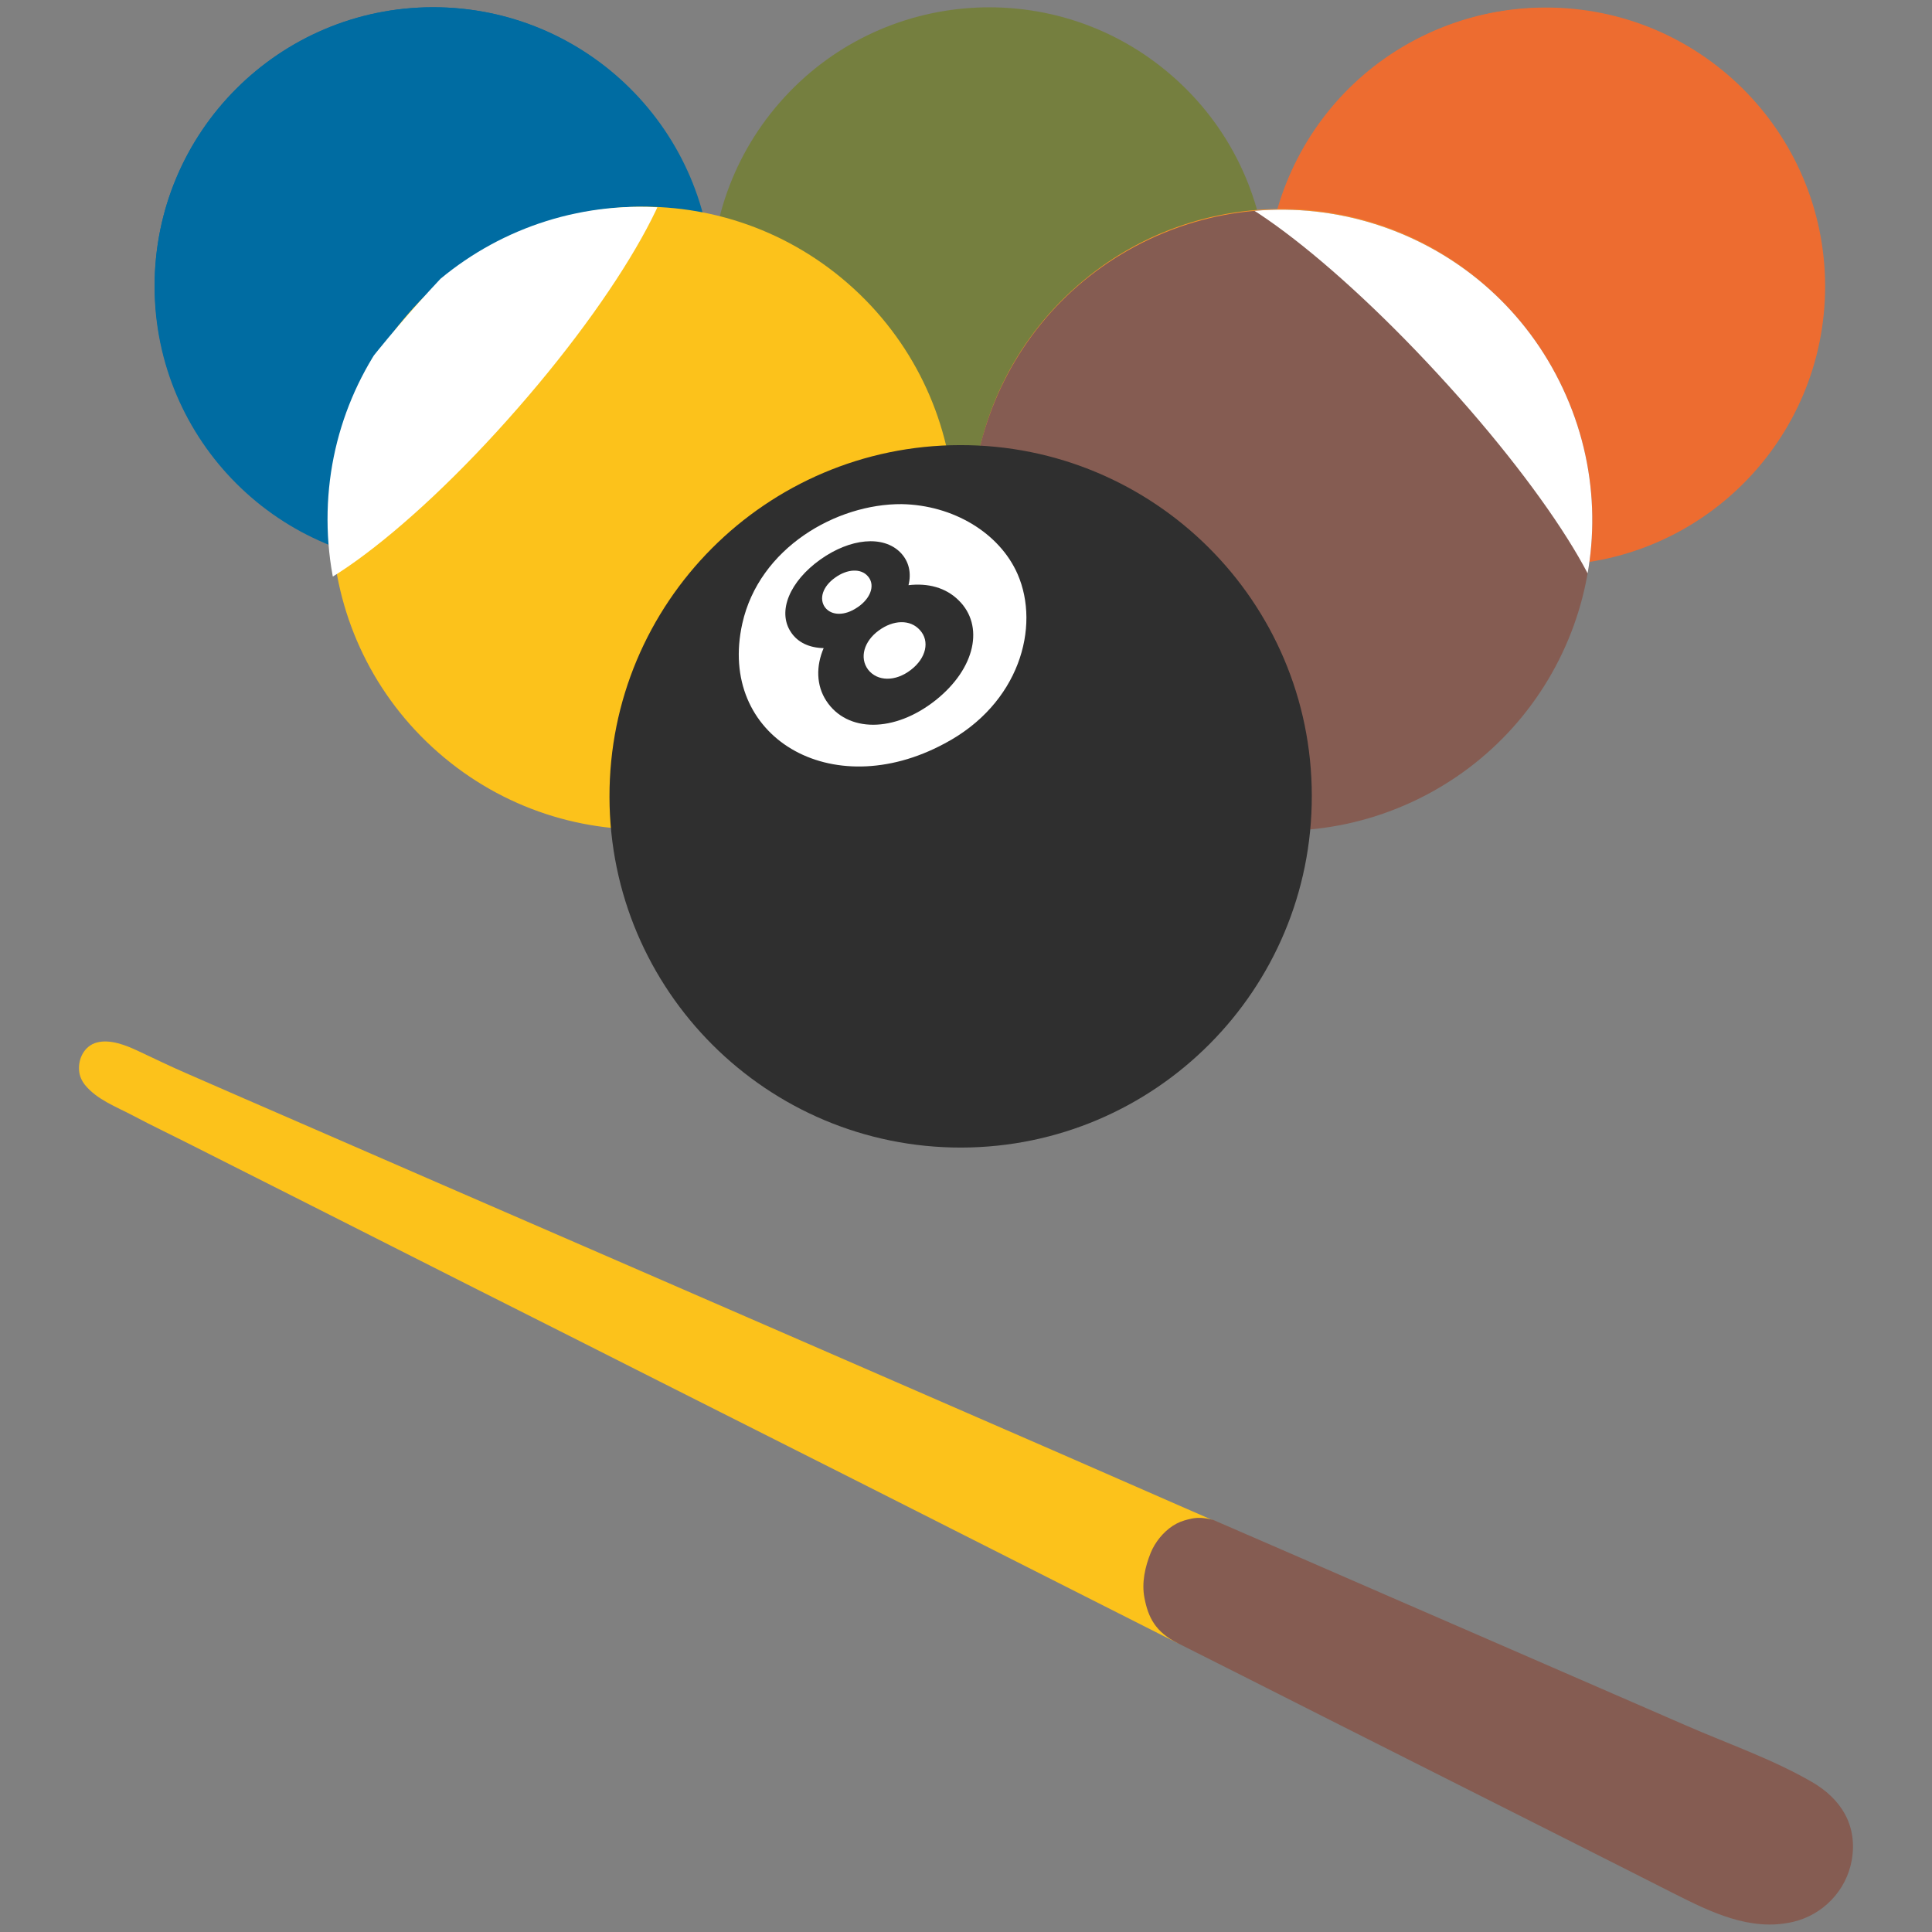
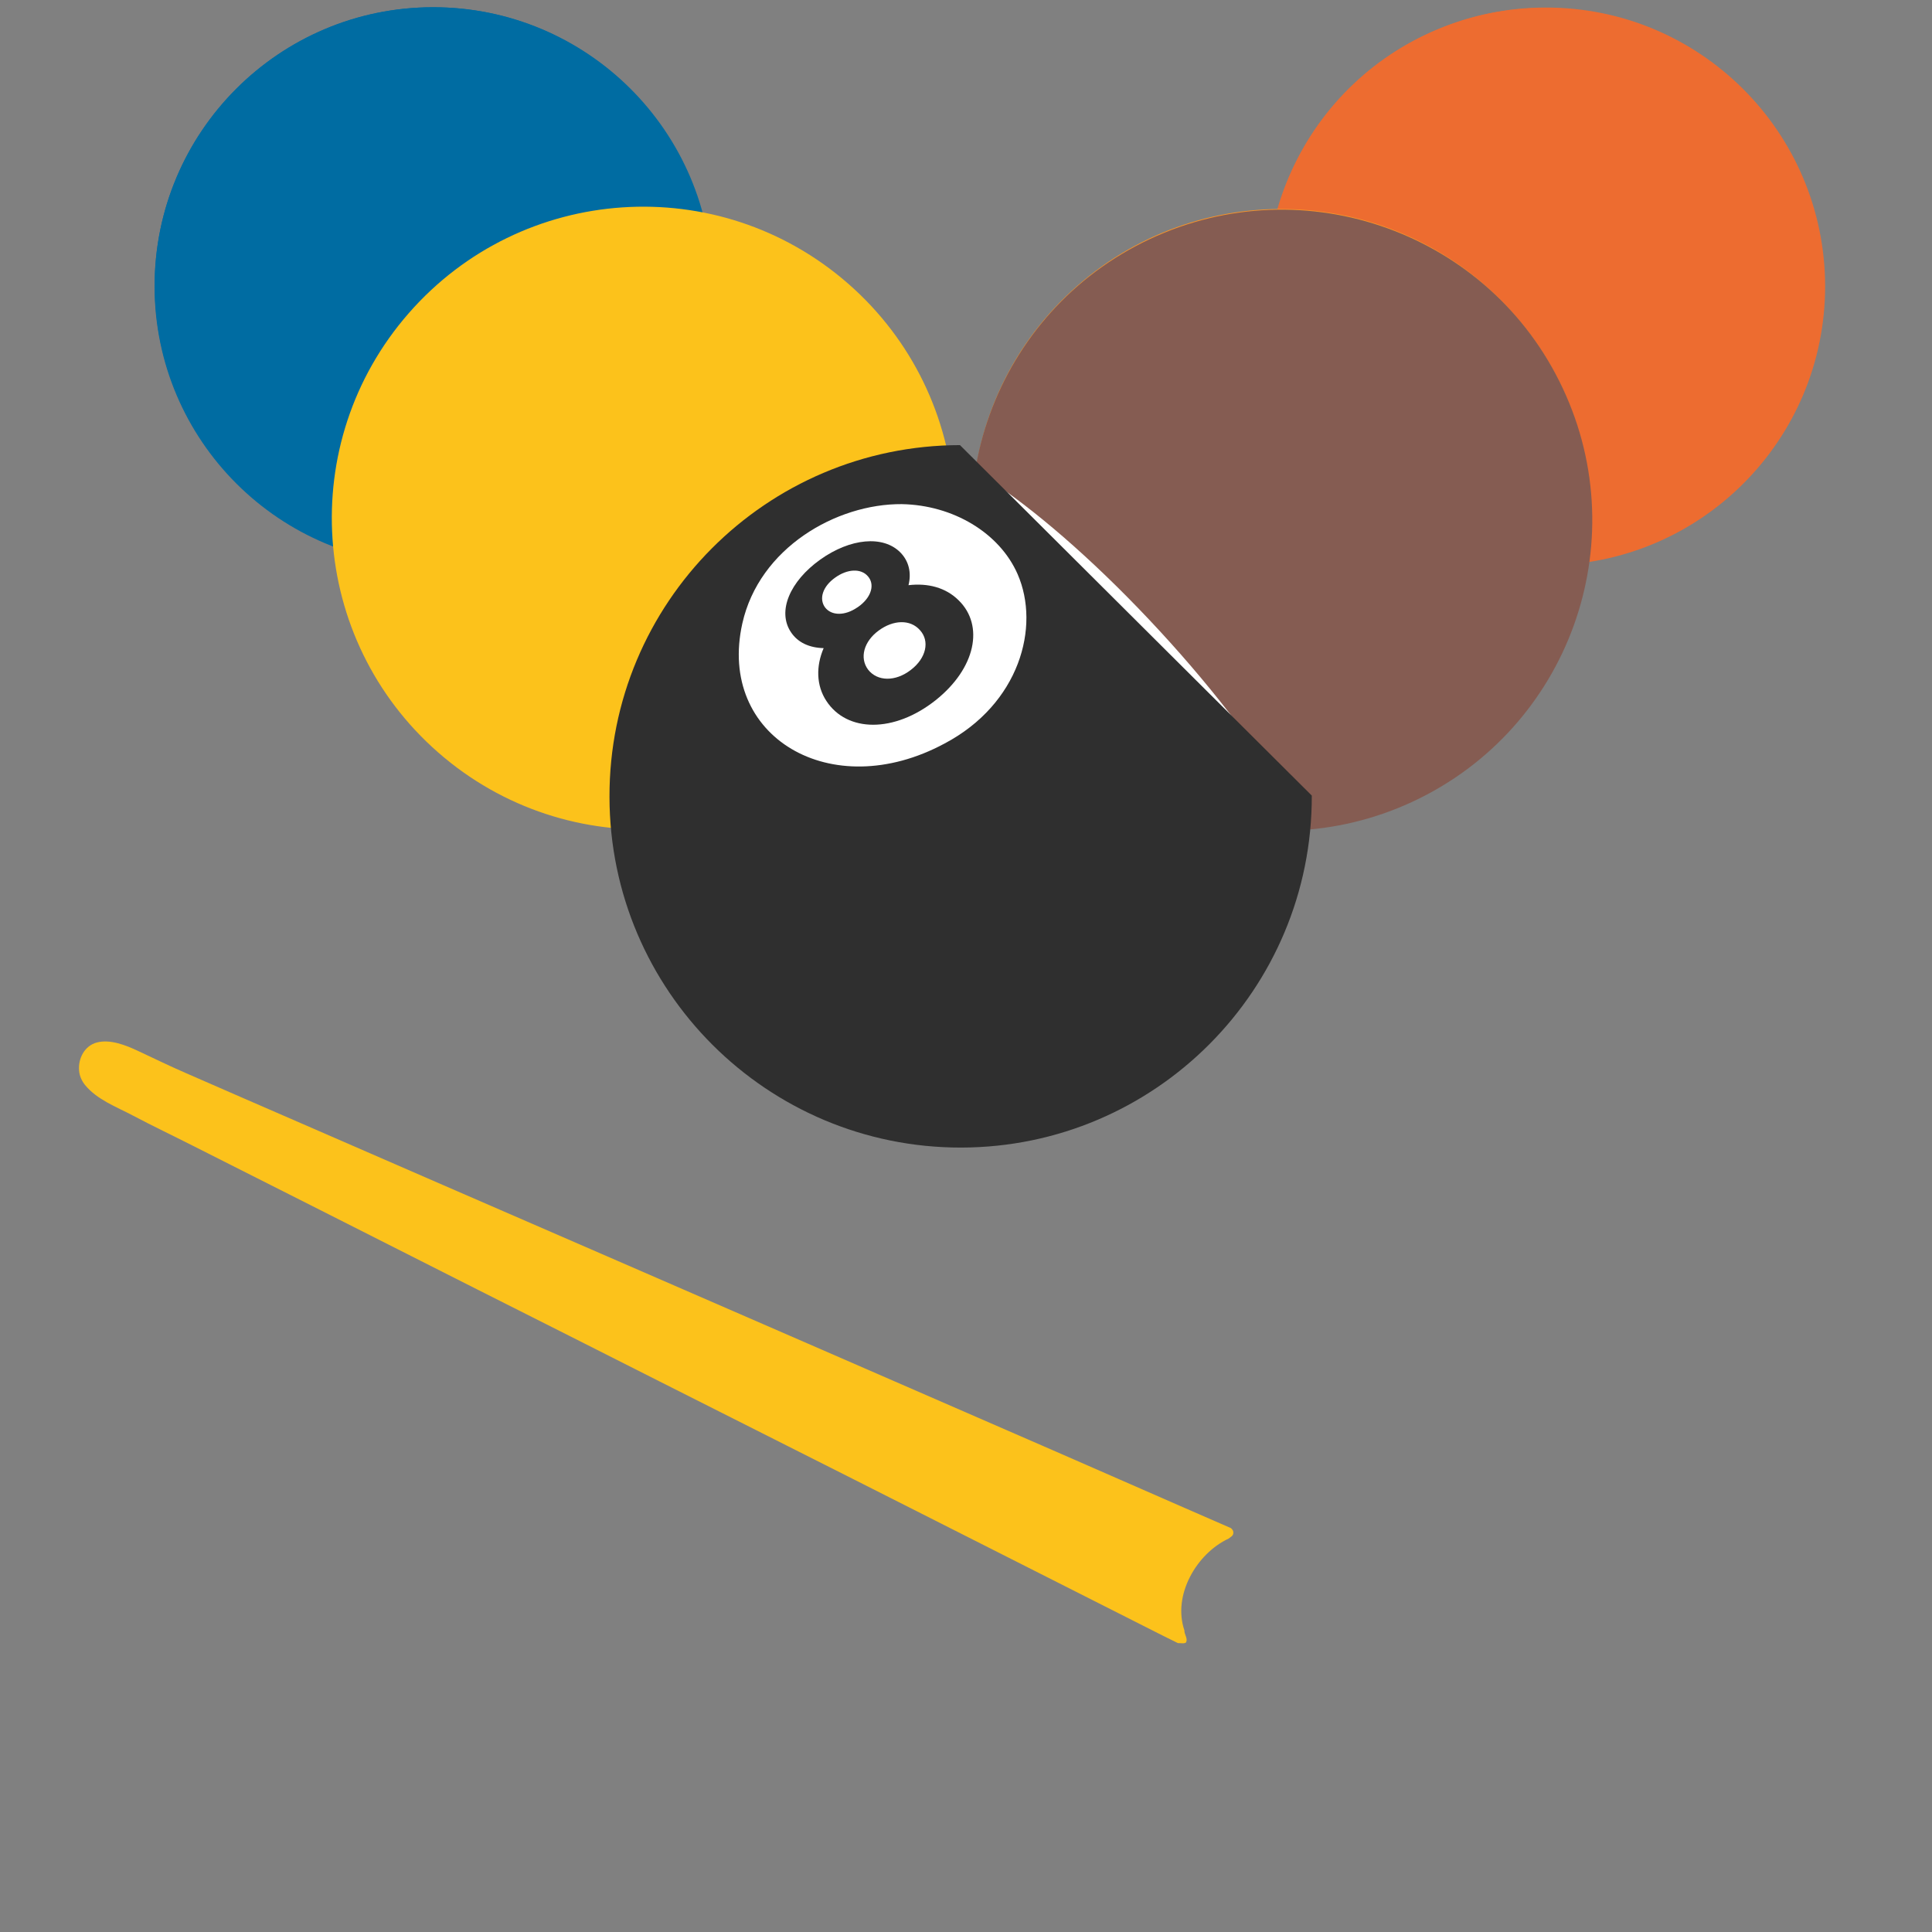
<svg xmlns="http://www.w3.org/2000/svg" xmlns:xlink="http://www.w3.org/1999/xlink" version="1.1" id="レイヤー_1" x="0px" y="0px" width="128px" height="128px" viewBox="0 0 128 128" enable-background="new 0 0 128 128" xml:space="preserve">
  <rect x="0" y="0" width="128" height="128" fill="#808080" stroke="none" />
  <g>
    <g>
-       <path fill="#757F3F" d="M77.67,5.04c7.67,6.7,8.45,18.34,1.75,26c-6.69,7.66-18.34,8.45-26,1.75c-7.67-6.7-8.45-18.34-1.76-26    C58.36-0.88,70.01-1.66,77.67,5.04z" />
      <g>
        <defs>
-           <path id="SVGID_1_" d="M83.83,18.94c0.02,10.21-8.24,18.49-18.45,18.51c-10.2,0.02-18.49-8.24-18.51-18.44      C46.85,8.81,55.11,0.51,65.32,0.5C75.52,0.48,83.8,8.74,83.83,18.94z" />
-         </defs>
+           </defs>
        <clipPath id="SVGID_2_">
          <use xlink:href="#SVGID_1_" overflow="visible" />
        </clipPath>
      </g>
    </g>
    <g>
      <g>
        <g>
          <defs>
            <path id="SVGID_3_" d="M84.78,24.55c-3.09-9.7,2.27-20.07,11.96-23.15c9.7-3.09,20.07,2.27,23.16,11.96       c3.1,9.7-2.27,20.07-11.97,23.15C98.24,39.61,87.87,34.25,84.78,24.55z" />
          </defs>
          <use xlink:href="#SVGID_3_" overflow="visible" fill="#ED6C30" />
          <clipPath id="SVGID_4_">
            <use xlink:href="#SVGID_3_" overflow="visible" />
          </clipPath>
        </g>
      </g>
      <g>
        <defs>
          <path id="SVGID_5_" d="M120.92,18.94c0.01,10.21-8.25,18.49-18.45,18.51c-10.21,0.02-18.49-8.24-18.52-18.44      C83.93,8.81,92.19,0.51,102.4,0.5C112.61,0.48,120.89,8.74,120.92,18.94z" />
        </defs>
        <use xlink:href="#SVGID_5_" overflow="visible" fill="#ED6C30" />
        <clipPath id="SVGID_6_">
          <use xlink:href="#SVGID_5_" overflow="visible" />
        </clipPath>
      </g>
    </g>
    <g>
      <g>
        <g>
          <g>
            <g>
              <g>
                <g>
                  <path fill="#006CA2" d="M47.12,18.91c0,10.18-8.25,18.43-18.44,18.43c-10.17,0-18.43-8.25-18.43-18.43          S18.51,0.48,28.68,0.48C38.87,0.48,47.12,8.74,47.12,18.91z" />
                </g>
                <g>
                  <path fill="#006CA2" d="M47.2,18.93c0.02,10.21-8.24,18.49-18.44,18.51C18.55,37.46,10.26,29.21,10.24,19          C10.22,8.79,18.48,0.5,28.68,0.48C38.89,0.46,47.18,8.72,47.2,18.93z" />
                </g>
                <g>
                  <path fill="#FCC21B" d="M56.19,18.79c8.58,7.5,9.47,20.53,1.96,29.11c-7.49,8.58-20.53,9.46-29.11,1.96          c-8.58-7.5-9.46-20.53-1.96-29.11C34.58,12.17,47.6,11.29,56.19,18.79z" />
                  <g>
                    <defs>
-                       <path id="SVGID_7_" d="M63.08,34.36c0.03,11.42-9.22,20.7-20.66,20.72c-11.41,0.02-20.7-9.23-20.72-20.65            c-0.02-11.42,9.23-20.7,20.65-20.73C53.78,13.69,63.05,22.93,63.08,34.36z" />
-                     </defs>
+                       </defs>
                    <clipPath id="SVGID_8_">
                      <use xlink:href="#SVGID_7_" overflow="visible" />
                    </clipPath>
                    <path clip-path="url(#SVGID_8_)" fill="#FFFFFF" d="M44.28,8.38c1.98,1.73-2.48,10.1-9.99,18.68           c-7.49,8.58-15.17,14.13-17.17,12.39c-1.98-1.74,2.48-10.1,9.98-18.68C34.6,12.2,42.29,6.65,44.28,8.38z" />
                  </g>
                </g>
                <g>
                  <g>
                    <g>
                      <defs>
                        <path id="SVGID_9_" d="M70.99,19.28c8.33-7.68,21.31-7.16,28.99,1.17c7.69,8.33,7.16,21.31-1.18,28.99             c-8.33,7.69-21.31,7.15-28.99-1.18C62.13,39.94,62.66,26.96,70.99,19.28z" />
                      </defs>
                      <use xlink:href="#SVGID_9_" overflow="visible" fill="#F79329" />
                      <clipPath id="SVGID_10_">
                        <use xlink:href="#SVGID_9_" overflow="visible" />
                      </clipPath>
                    </g>
                  </g>
                  <g>
                    <defs>
                      <path id="SVGID_11_" d="M93.64,53.09c-10.29,4.82-22.53,0.39-27.35-9.9c-4.82-10.29-0.39-22.53,9.89-27.35            c10.3-4.82,22.55-0.39,27.36,9.89C108.37,36.02,103.93,48.26,93.64,53.09z" />
                    </defs>
                    <use xlink:href="#SVGID_11_" overflow="visible" fill="#855C52" />
                    <clipPath id="SVGID_12_">
                      <use xlink:href="#SVGID_11_" overflow="visible" />
                    </clipPath>
-                     <path clip-path="url(#SVGID_12_)" fill="#FFFFFF" d="M106.13,42.68c1.69-1.55-3.18-9.57-10.86-17.89           C87.6,16.46,80,10.97,78.32,12.52l7.17-6.61c1.69-1.55,9.27,3.94,16.96,12.27c7.68,8.33,12.53,16.34,10.85,17.9           L106.13,42.68z" />
                    <path clip-path="url(#SVGID_12_)" fill="#FFFFFF" d="M59.43,29.94c1.93-1.77,9.72,3.53,17.4,11.86           c7.68,8.33,12.34,16.53,10.41,18.3c-1.93,1.78-9.73-3.53-17.4-11.86C62.16,39.91,57.5,31.72,59.43,29.94z" />
                  </g>
                </g>
                <g>
                  <path fill="none" d="M63.11,34.2c0.02,11.3-9.12,20.47-20.42,20.49C31.4,54.71,22.23,45.57,22.2,34.27          c-0.02-11.3,9.12-20.47,20.42-20.49C53.91,13.76,63.08,22.9,63.11,34.2z" />
                </g>
              </g>
            </g>
          </g>
          <g>
-             <path fill="#2F2F2F" d="M86.91,52.71C86.94,65.56,76.54,76,63.69,76.03C50.84,76.05,40.4,65.65,40.38,52.8       C40.35,39.95,50.75,29.51,63.6,29.49C76.45,29.46,86.9,39.86,86.91,52.71z" />
+             <path fill="#2F2F2F" d="M86.91,52.71C86.94,65.56,76.54,76,63.69,76.03C50.84,76.05,40.4,65.65,40.38,52.8       C40.35,39.95,50.75,29.51,63.6,29.49z" />
          </g>
        </g>
        <g>
          <path fill="#FCC21B" d="M66.69,94.75c-4.39-1.91-8.78-3.82-13.16-5.73c-4.22-1.83-8.43-3.67-12.65-5.5      c-3.84-1.67-7.67-3.33-11.51-5c-3.25-1.41-6.49-2.82-9.72-4.23c-2.44-1.06-4.88-2.12-7.3-3.18c-1.11-0.48-2.15-0.99-3.22-1.49      c-0.79-0.37-1.84-0.79-2.72-0.55c-0.82,0.22-1.24,1.07-1.17,1.86c0.03,0.37,0.18,0.68,0.39,0.95c0.8,0.98,2.08,1.45,3.16,2.02      c1.32,0.7,2.67,1.34,4.01,2.02c2.77,1.4,5.56,2.81,8.34,4.21c3.51,1.77,7.01,3.54,10.52,5.32c4.03,2.03,8.04,4.05,12.05,6.08      c4.3,2.17,8.6,4.34,12.91,6.51c4.36,2.21,14.96,7.57,19.34,9.78c0.76,0.39,1.31,0.66,2.08,1.04c0.14-0.01,0.49,0.07,0.55-0.07      c0.11-0.25-0.14-0.53-0.12-0.77c-0.8-2.35,0.82-5.1,2.92-6.08c0.15-0.12,0.35-0.19,0.32-0.44c-0.01-0.11-0.08-0.19-0.16-0.26      C78.8,100.05,69.45,95.94,66.69,94.75z" />
-           <path fill="#855C52" d="M120.01,118.04c-2.62-1.51-5.53-2.51-8.3-3.72c-2.95-1.28-5.89-2.56-8.83-3.84      c-3.62-1.58-7.25-3.15-10.88-4.73c-3.88-1.69-7.76-3.38-11.64-5.06c-0.64-0.14-1-0.19-1.63-0.03c-0.39,0.1-0.69,0.21-1.03,0.43      c-0.64,0.42-1.17,1.08-1.46,1.78c-0.38,0.94-0.61,1.99-0.42,2.98c0.25,1.33,0.75,2.28,2.2,3.01c1.45,0.73,2.89,1.46,4.33,2.18      c3.84,1.94,7.67,3.88,11.51,5.81c3.24,1.63,6.48,3.27,9.72,4.9c2.42,1.22,4.84,2.44,7.26,3.67c2.46,1.24,5.11,2.57,7.95,1.91      c1.98-0.46,3.53-2.07,3.89-4.07C123.09,120.96,121.99,119.17,120.01,118.04z" />
        </g>
      </g>
    </g>
    <g>
      <path fill="#FFFFFF" d="M67.42,38.04c1.52,3.49,0.12,8.6-4.84,11.22c-7.52,4.05-15.07-0.45-13.4-7.95    c1.12-5.02,6.24-7.94,10.56-7.91C63.14,33.46,66.22,35.3,67.42,38.04z" />
    </g>
    <path fill="#2F2F2F" d="M60.19,38.77c0.2-0.8,0.04-1.58-0.54-2.17c-1.14-1.15-3.32-0.94-5.3,0.47c-2.02,1.44-2.87,3.43-1.95,4.81   c0.46,0.7,1.24,1.04,2.17,1.06c-0.51,1.18-0.5,2.47,0.18,3.5c1.37,2.09,4.49,2.13,7.24-0.05c2.66-2.12,3.22-4.95,1.53-6.61   C62.66,38.92,61.47,38.62,60.19,38.77z M56.79,40.25c-0.82,0.56-1.7,0.55-2.13-0.01c-0.42-0.58-0.14-1.4,0.67-1.97   c0.8-0.58,1.71-0.63,2.17-0.09c0.46,0.52,0.25,1.32-0.5,1.92c-0.04,0.04-0.08,0.05-0.12,0.09C56.86,40.2,56.83,40.23,56.79,40.25z    M58.21,41.78c0.97-0.72,2.1-0.76,2.74-0.03c0.66,0.72,0.42,1.85-0.6,2.63c-1.03,0.8-2.23,0.77-2.84-0.02   C56.93,43.58,57.24,42.49,58.21,41.78z" />
  </g>
</svg>